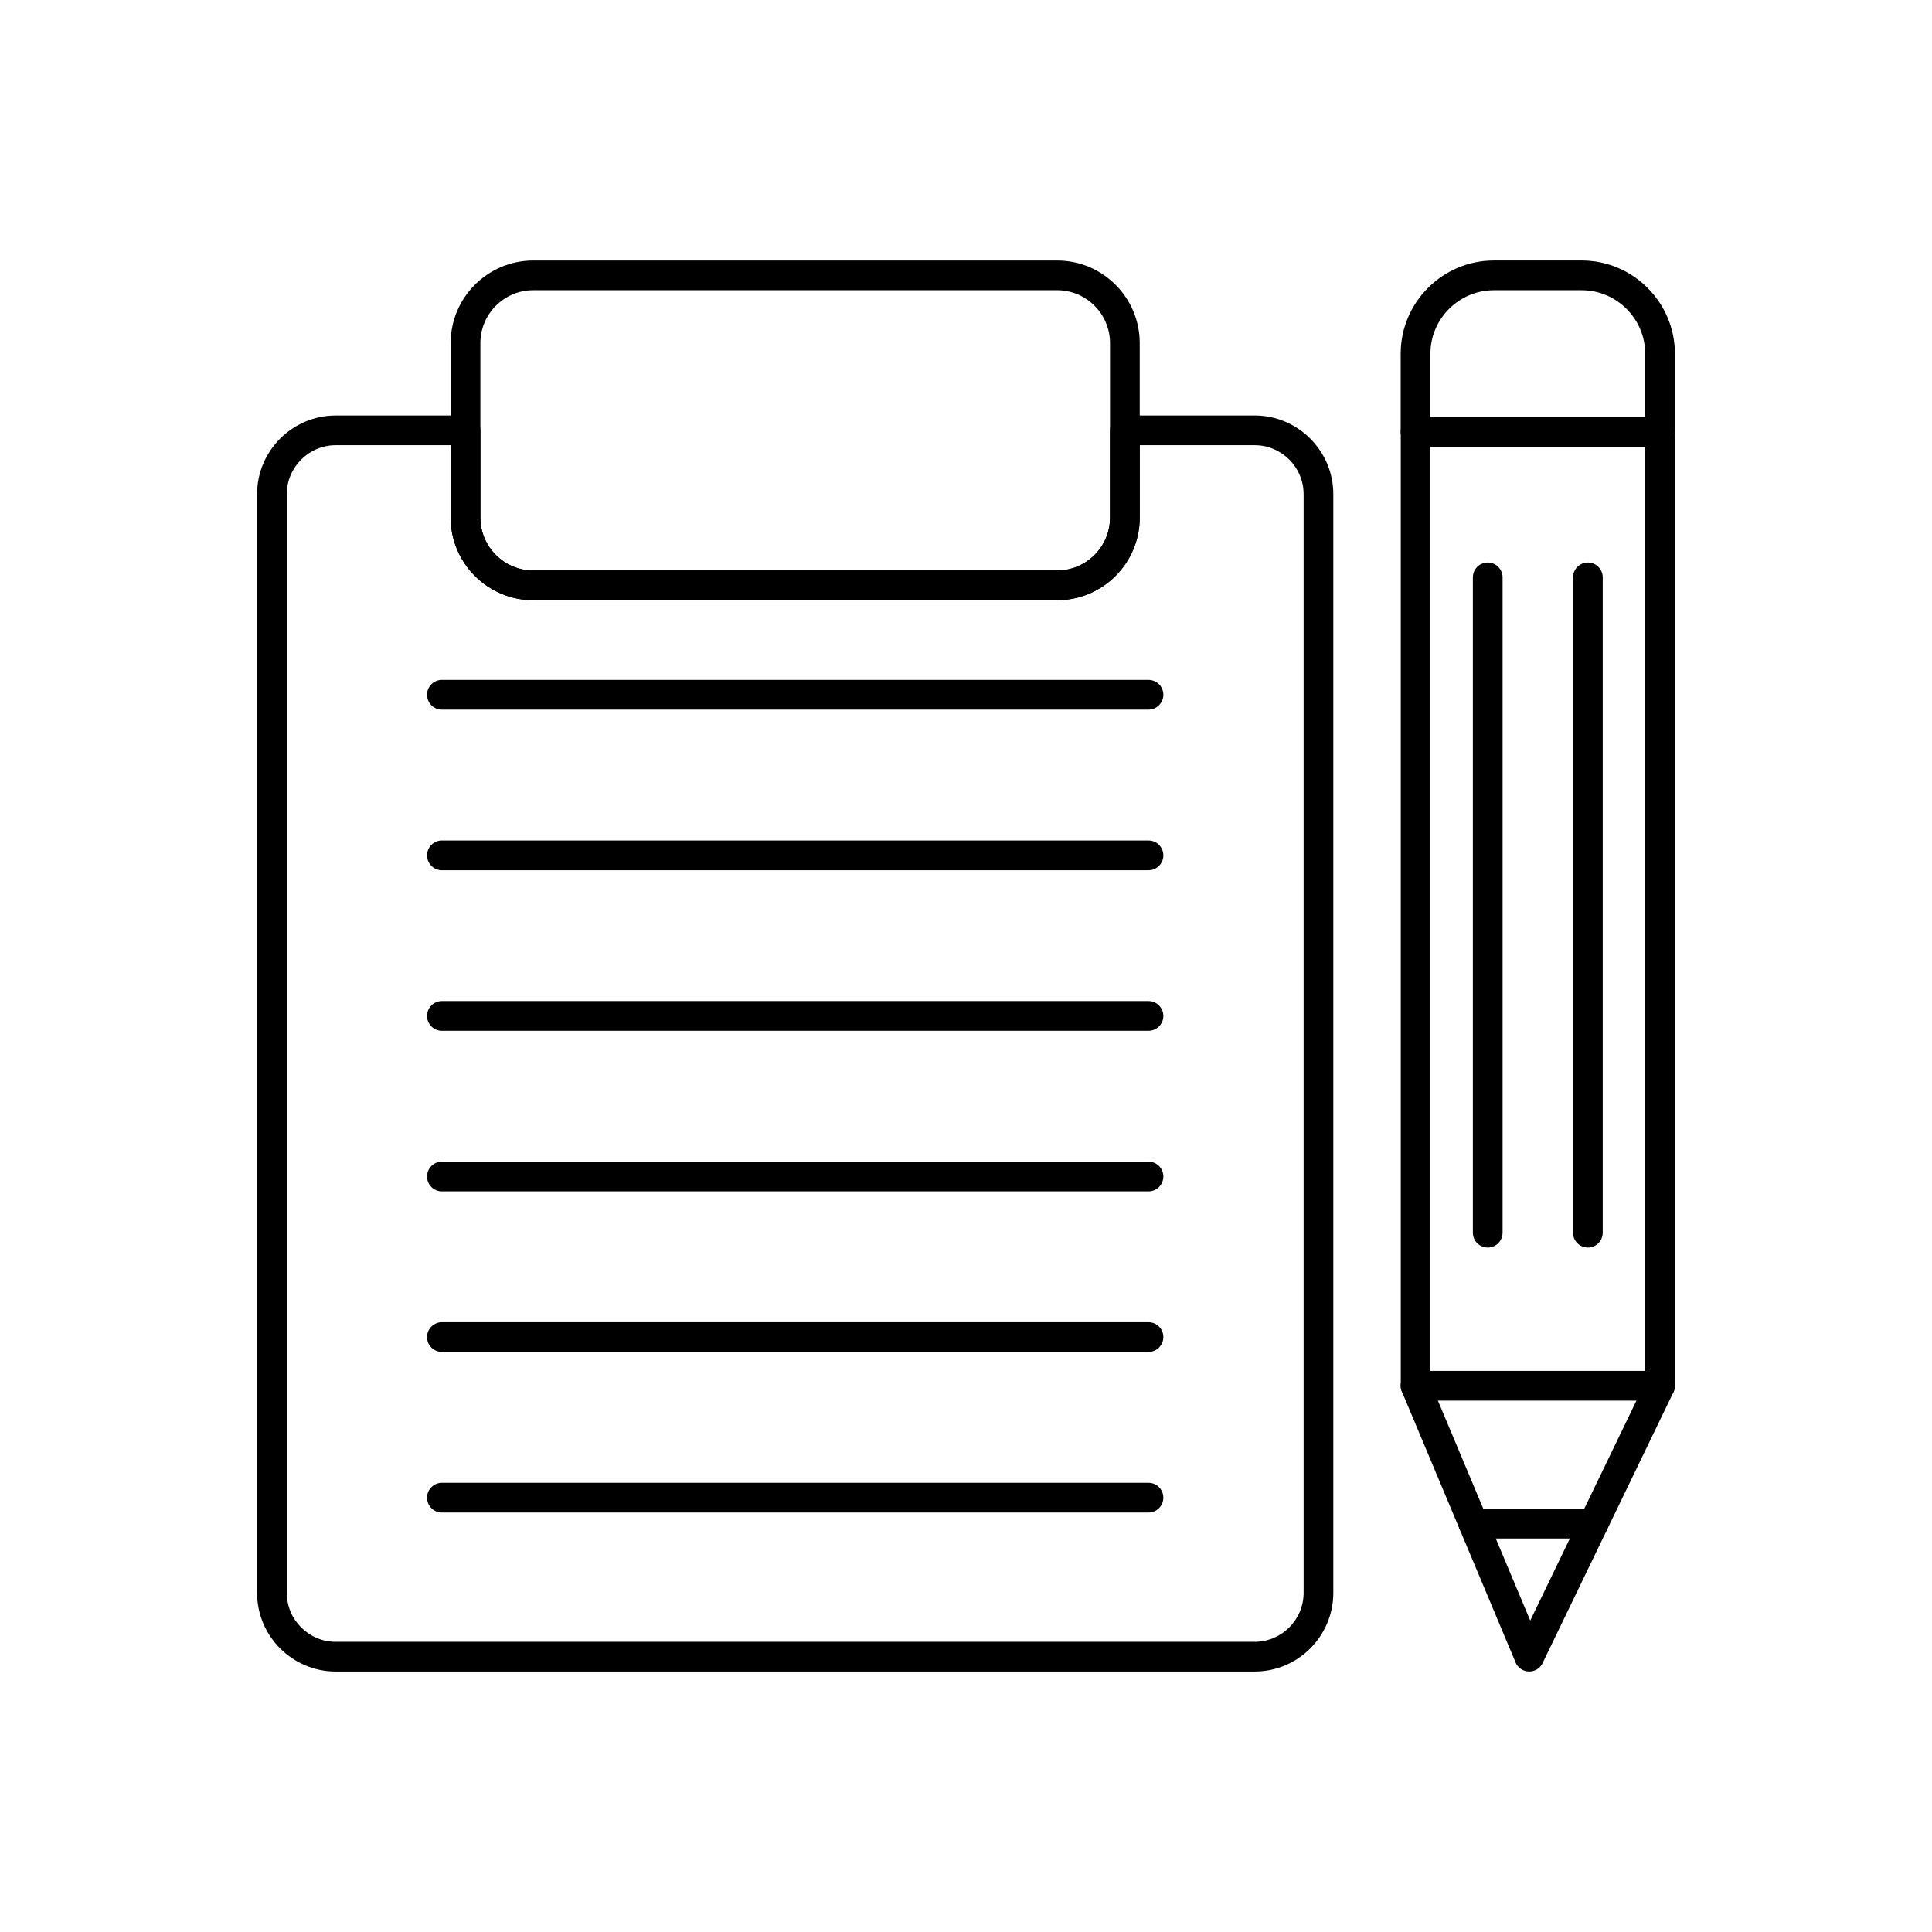
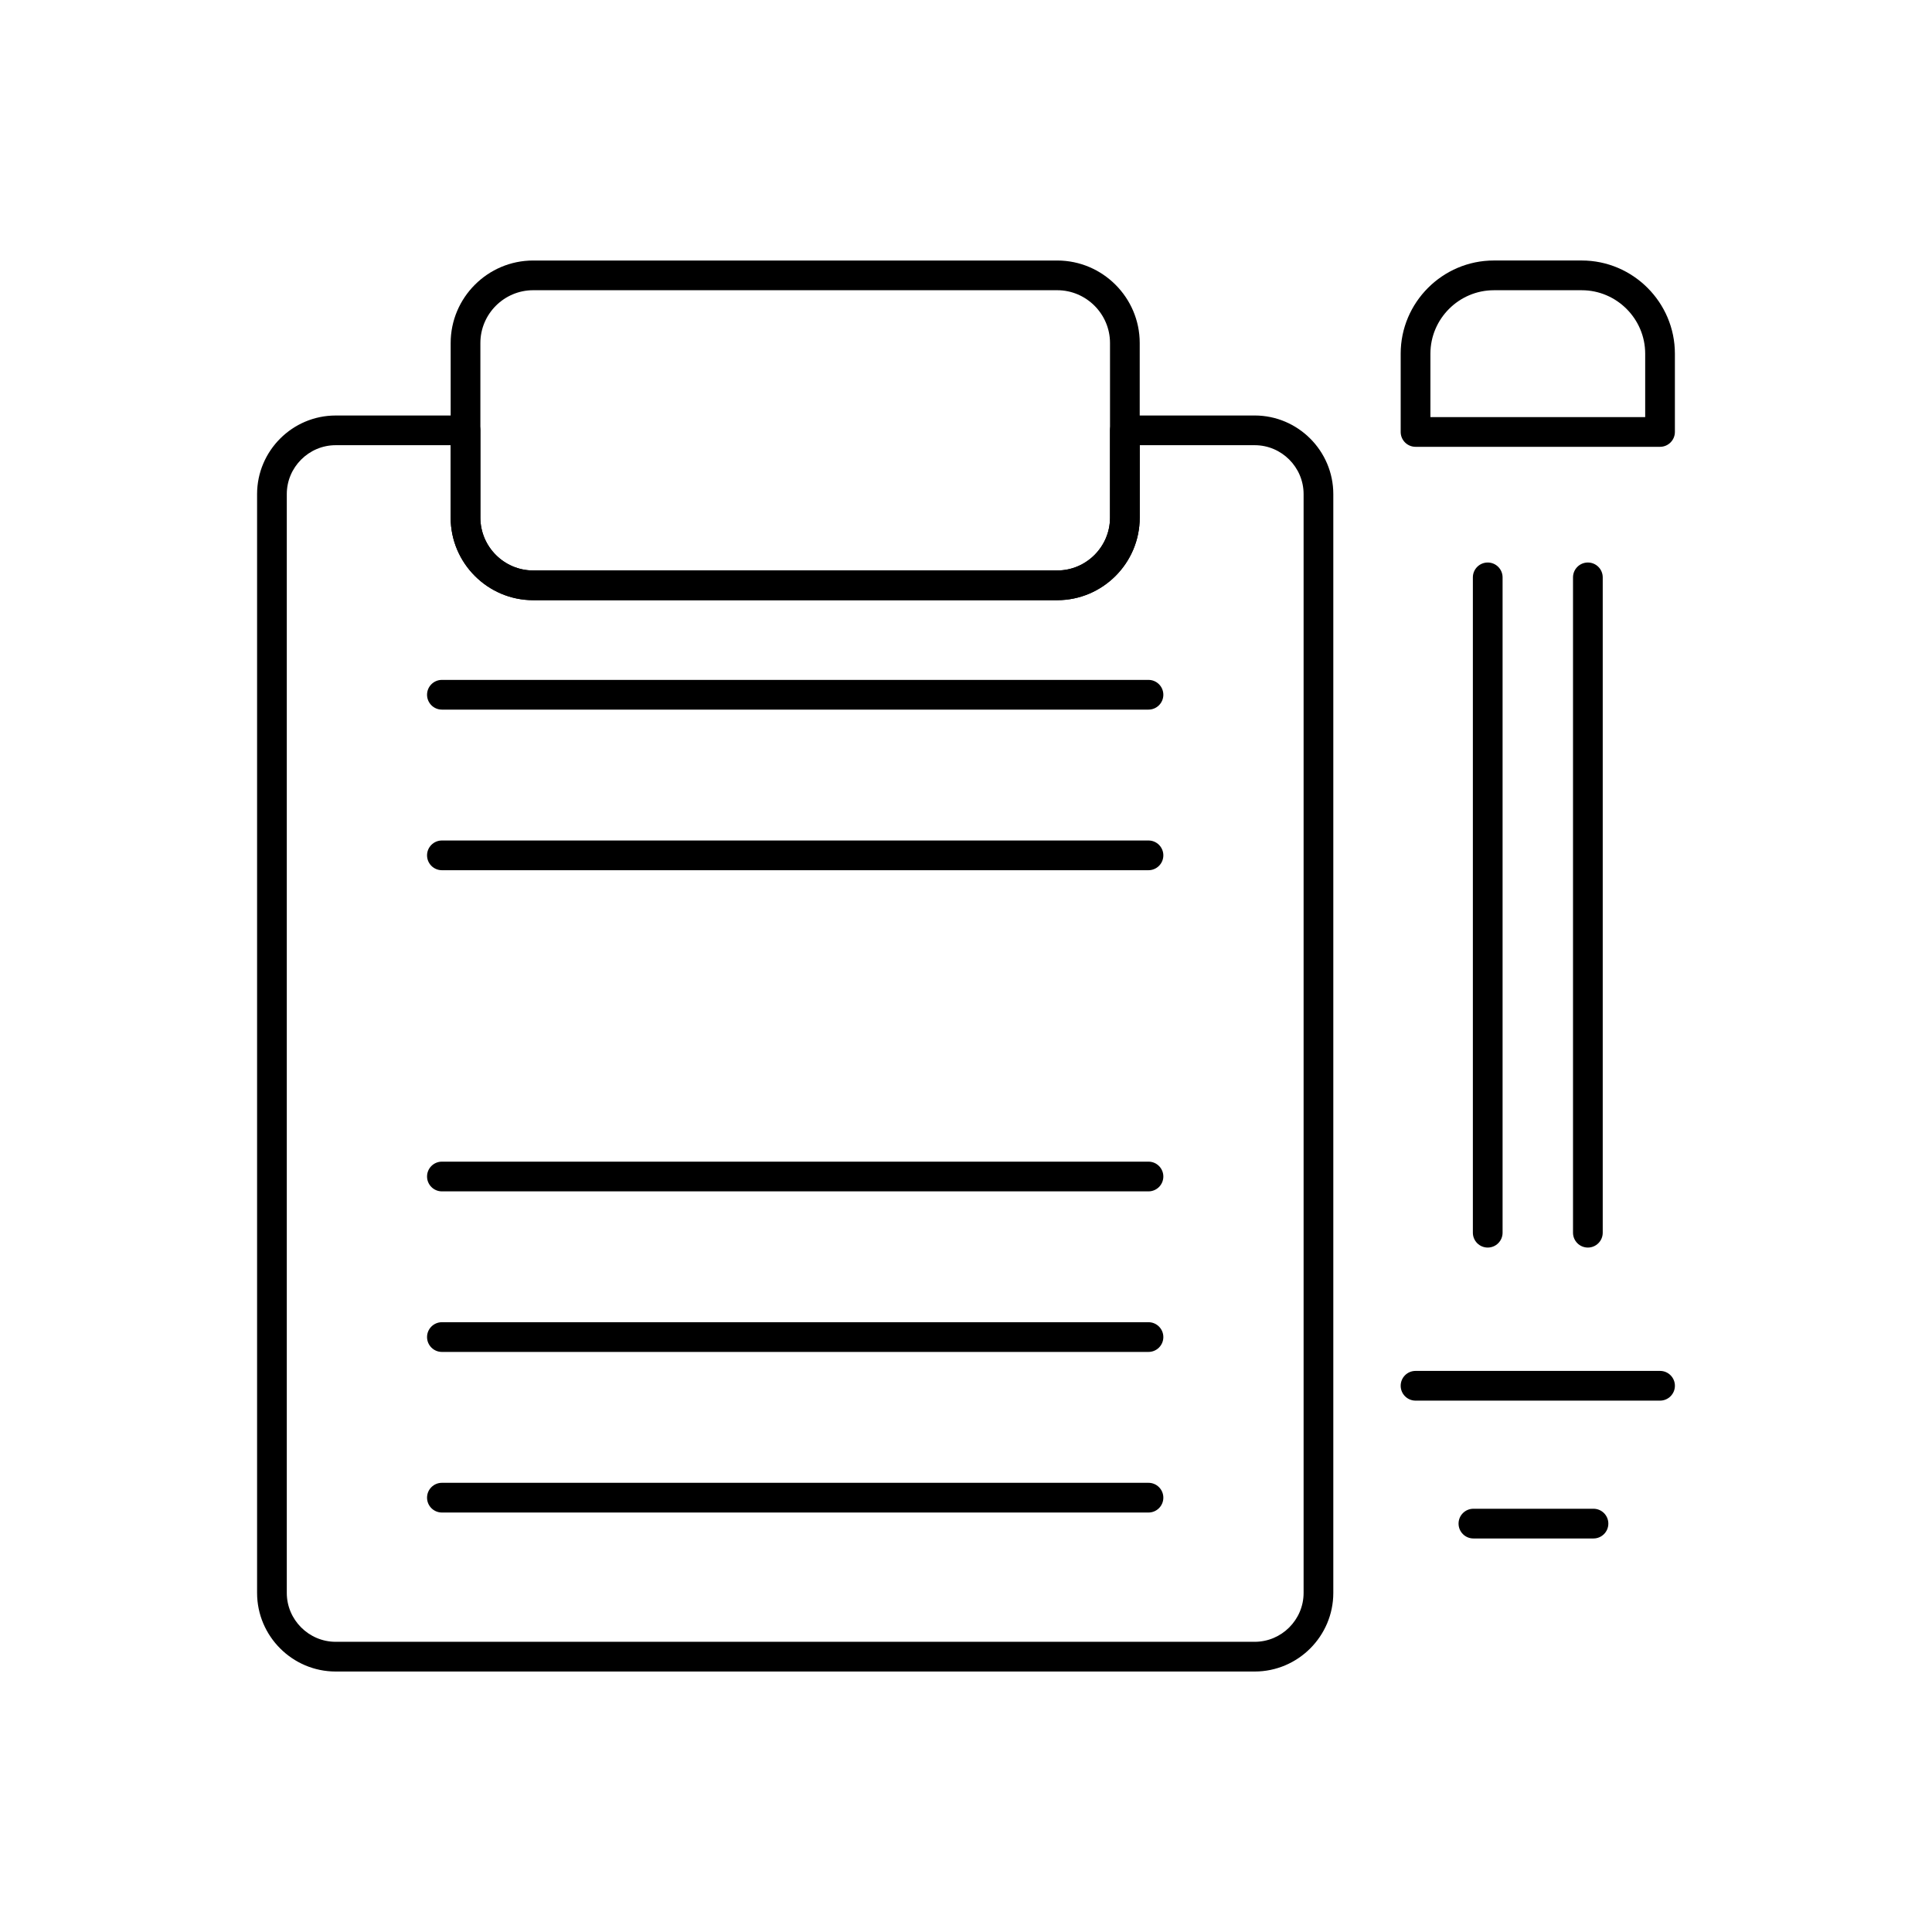
<svg xmlns="http://www.w3.org/2000/svg" fill="#000000" width="800px" height="800px" version="1.1" viewBox="144 144 512 512">
  <g>
    <path d="m261.11 324.18c-2.172 0-3.938 1.762-3.938 3.938 0 2.172 1.762 3.938 3.938 3.938h187.25c2.172 0 3.938-1.762 3.938-3.938 0-2.172-1.762-3.938-3.938-3.938z" />
    <path d="m261.11 366.74c-2.172 0-3.938 1.762-3.938 3.938 0 2.172 1.762 3.938 3.938 3.938h187.25c2.172 0 3.938-1.762 3.938-3.938 0-2.172-1.762-3.938-3.938-3.938z" />
-     <path d="m261.11 409.29c-2.172 0-3.938 1.762-3.938 3.938 0 2.172 1.762 3.938 3.938 3.938h187.25c2.172 0 3.938-1.762 3.938-3.938 0-2.172-1.762-3.938-3.938-3.938z" />
    <path d="m261.11 451.85c-2.172 0-3.938 1.762-3.938 3.938 0 2.172 1.762 3.938 3.938 3.938h187.25c2.172 0 3.938-1.762 3.938-3.938 0-2.172-1.762-3.938-3.938-3.938z" />
    <path d="m261.11 494.4c-2.172 0-3.938 1.762-3.938 3.938 0 2.172 1.762 3.938 3.938 3.938h187.25c2.172 0 3.938-1.762 3.938-3.938 0-2.172-1.762-3.938-3.938-3.938z" />
    <path d="m261.11 536.96c-2.172 0-3.938 1.762-3.938 3.938 0 2.172 1.762 3.938 3.938 3.938h187.25c2.172 0 3.938-1.762 3.938-3.938 0-2.172-1.762-3.938-3.938-3.938z" />
    <path d="m285.29 213.04h138.89c6.016 0 11.48 2.457 15.441 6.418 3.961 3.961 6.418 9.426 6.418 15.441v46.297c0 6.016-2.457 11.48-6.418 15.441-3.961 3.961-9.426 6.418-15.441 6.418h-138.89c-6.016 0-11.48-2.457-15.441-6.418-3.961-3.961-6.418-9.426-6.418-15.441v-46.297c0-6.016 2.457-11.48 6.418-15.441 3.961-3.961 9.426-6.418 15.441-6.418zm138.89 7.871h-138.89c-3.844 0-7.34 1.574-9.875 4.109-2.535 2.535-4.109 6.031-4.109 9.875v46.297c0 3.844 1.574 7.34 4.109 9.875s6.031 4.109 9.875 4.109h138.89c3.844 0 7.34-1.574 9.875-4.109 2.535-2.535 4.109-6.031 4.109-9.875v-46.297c0-3.844-1.574-7.34-4.109-9.875-2.535-2.535-6.031-4.109-9.875-4.109z" />
    <path d="m232.96 254.11h34.41c2.172 0 3.938 1.762 3.938 3.938v23.148c0 3.84 1.574 7.336 4.109 9.875 2.535 2.535 6.031 4.109 9.875 4.109h138.89c3.84 0 7.336-1.574 9.875-4.109 2.535-2.535 4.109-6.031 4.109-9.875v-23.148c0-2.172 1.762-3.938 3.938-3.938h34.41c11.457 0 20.828 9.371 20.828 20.828v291.2c0 5.731-2.344 10.941-6.117 14.715-3.773 3.773-8.98 6.117-14.715 6.117h-243.55c-11.457 0-20.828-9.371-20.828-20.828v-291.2c0-5.731 2.344-10.941 6.117-14.715 3.773-3.773 8.98-6.113 14.715-6.113zm30.473 7.871h-30.473c-3.559 0-6.797 1.457-9.148 3.809-2.352 2.352-3.809 5.59-3.809 9.148v291.2c0 7.125 5.832 12.957 12.957 12.957h243.55c3.559 0 6.797-1.457 9.148-3.809 2.352-2.352 3.809-5.59 3.809-9.148v-291.2c0-7.125-5.832-12.957-12.957-12.957h-30.473v19.215c0 6.016-2.457 11.48-6.418 15.441-3.961 3.961-9.426 6.418-15.441 6.418h-138.89c-6.016 0-11.48-2.457-15.441-6.418-3.961-3.961-6.418-9.426-6.418-15.441v-19.215z" />
-     <path d="m587.35 513.21-34.547 71.523-3.535-1.707 3.543 1.711c-0.945 1.957-3.301 2.777-5.258 1.832-0.926-0.449-1.598-1.211-1.949-2.098l-30.094-71.699c-0.258-0.613-0.348-1.254-0.293-1.875v-252.42h-0.016c0-2.172 1.762-3.938 3.938-3.938h64.793c2.172 0 3.938 1.762 3.938 3.938v252.77c0 0.715-0.191 1.383-0.523 1.961zm-37.824 60.258 30.477-63.102v-247.95h-56.938v248.01z" />
    <path d="m566.29 551.71c2.172 0 3.938-1.762 3.938-3.938 0-2.172-1.762-3.938-3.938-3.938h-31.82c-2.172 0-3.938 1.762-3.938 3.938 0 2.172 1.762 3.938 3.938 3.938z" />
    <path d="m583.93 262.41h-64.797c-2.172 0-3.938-1.762-3.938-3.938v-20.75c0-6.793 2.777-12.965 7.25-17.438 4.473-4.473 10.645-7.25 17.438-7.25h23.293c6.793 0 12.965 2.777 17.438 7.25 4.473 4.473 7.25 10.645 7.25 17.438v20.75c0 2.172-1.762 3.938-3.938 3.938zm-60.859-7.871h56.922v-16.812c0-4.621-1.895-8.824-4.941-11.871-3.051-3.051-7.254-4.941-11.871-4.941h-23.293c-4.621 0-8.824 1.895-11.871 4.941-3.051 3.051-4.941 7.254-4.941 11.871v16.812z" />
    <path d="m583.93 515.18c2.172 0 3.938-1.762 3.938-3.938 0-2.172-1.762-3.938-3.938-3.938h-64.797c-2.172 0-3.938 1.762-3.938 3.938 0 2.172 1.762 3.938 3.938 3.938z" />
    <path d="m542.2 297.01c0-2.172-1.762-3.938-3.938-3.938-2.172 0-3.938 1.762-3.938 3.938v173.67c0 2.172 1.762 3.938 3.938 3.938 2.172 0 3.938-1.762 3.938-3.938z" />
    <path d="m568.74 297.01c0-2.172-1.762-3.938-3.938-3.938-2.172 0-3.938 1.762-3.938 3.938v173.67c0 2.172 1.762 3.938 3.938 3.938 2.172 0 3.938-1.762 3.938-3.938z" />
  </g>
</svg>